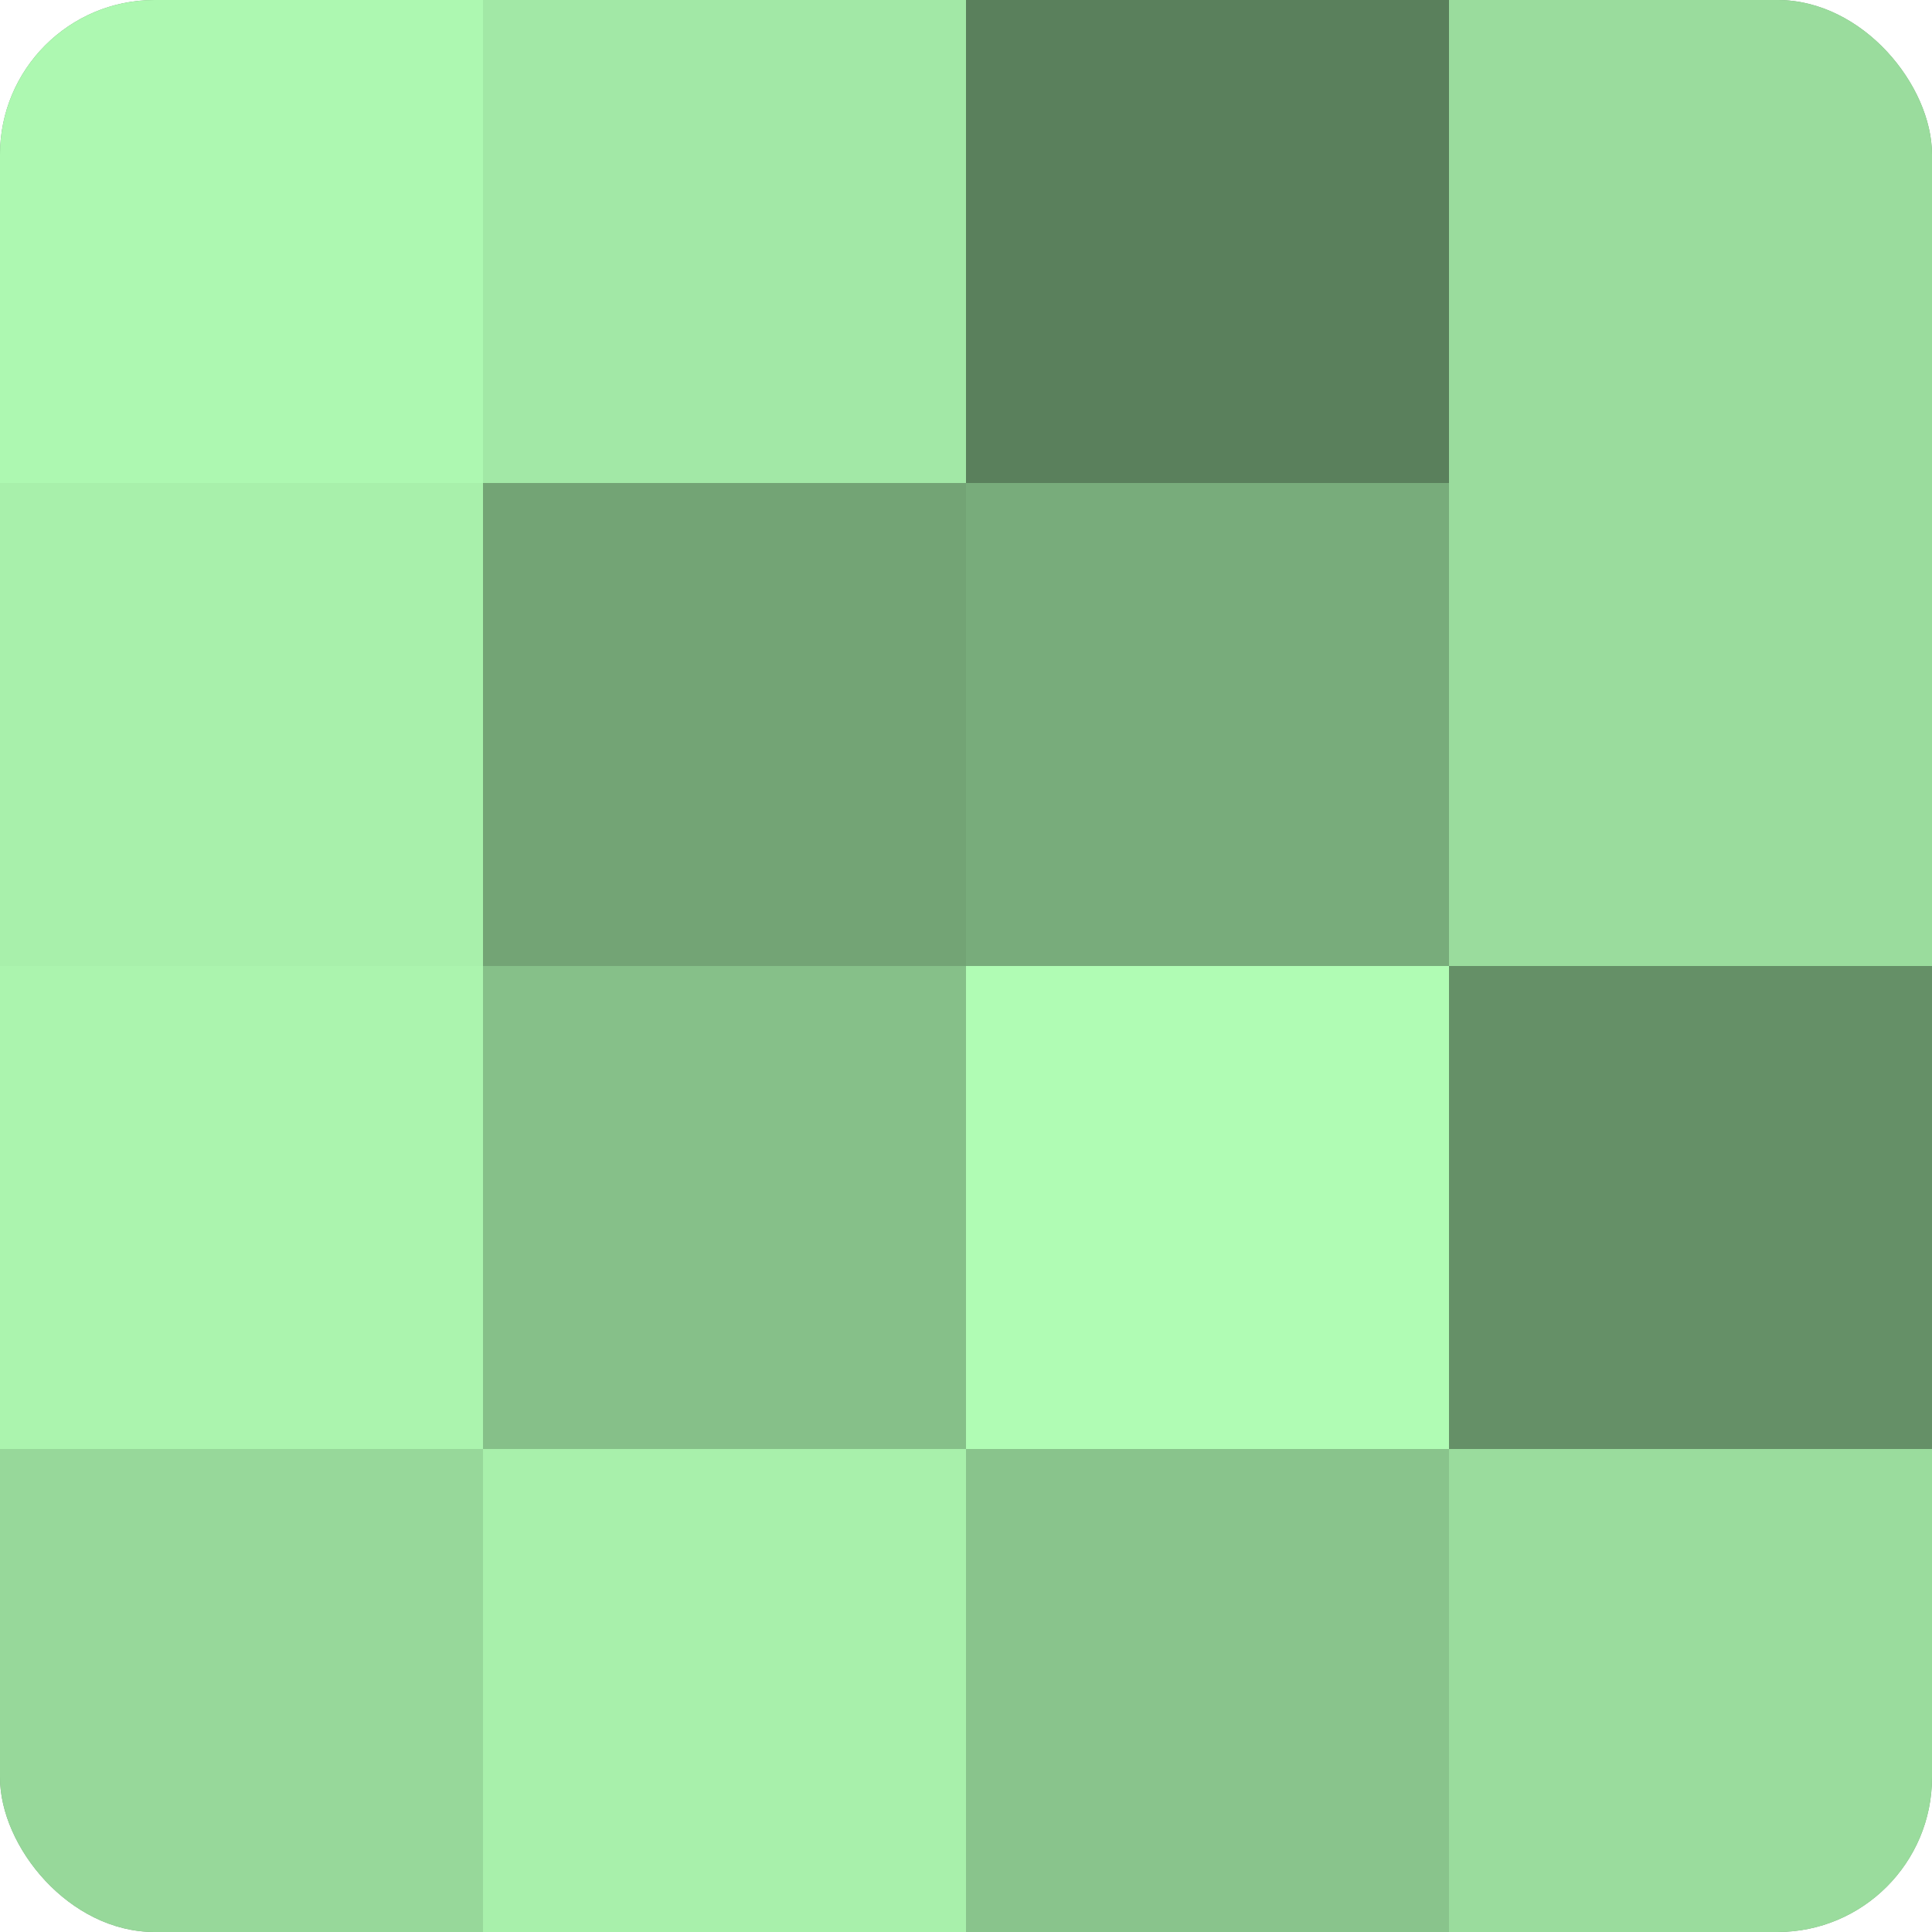
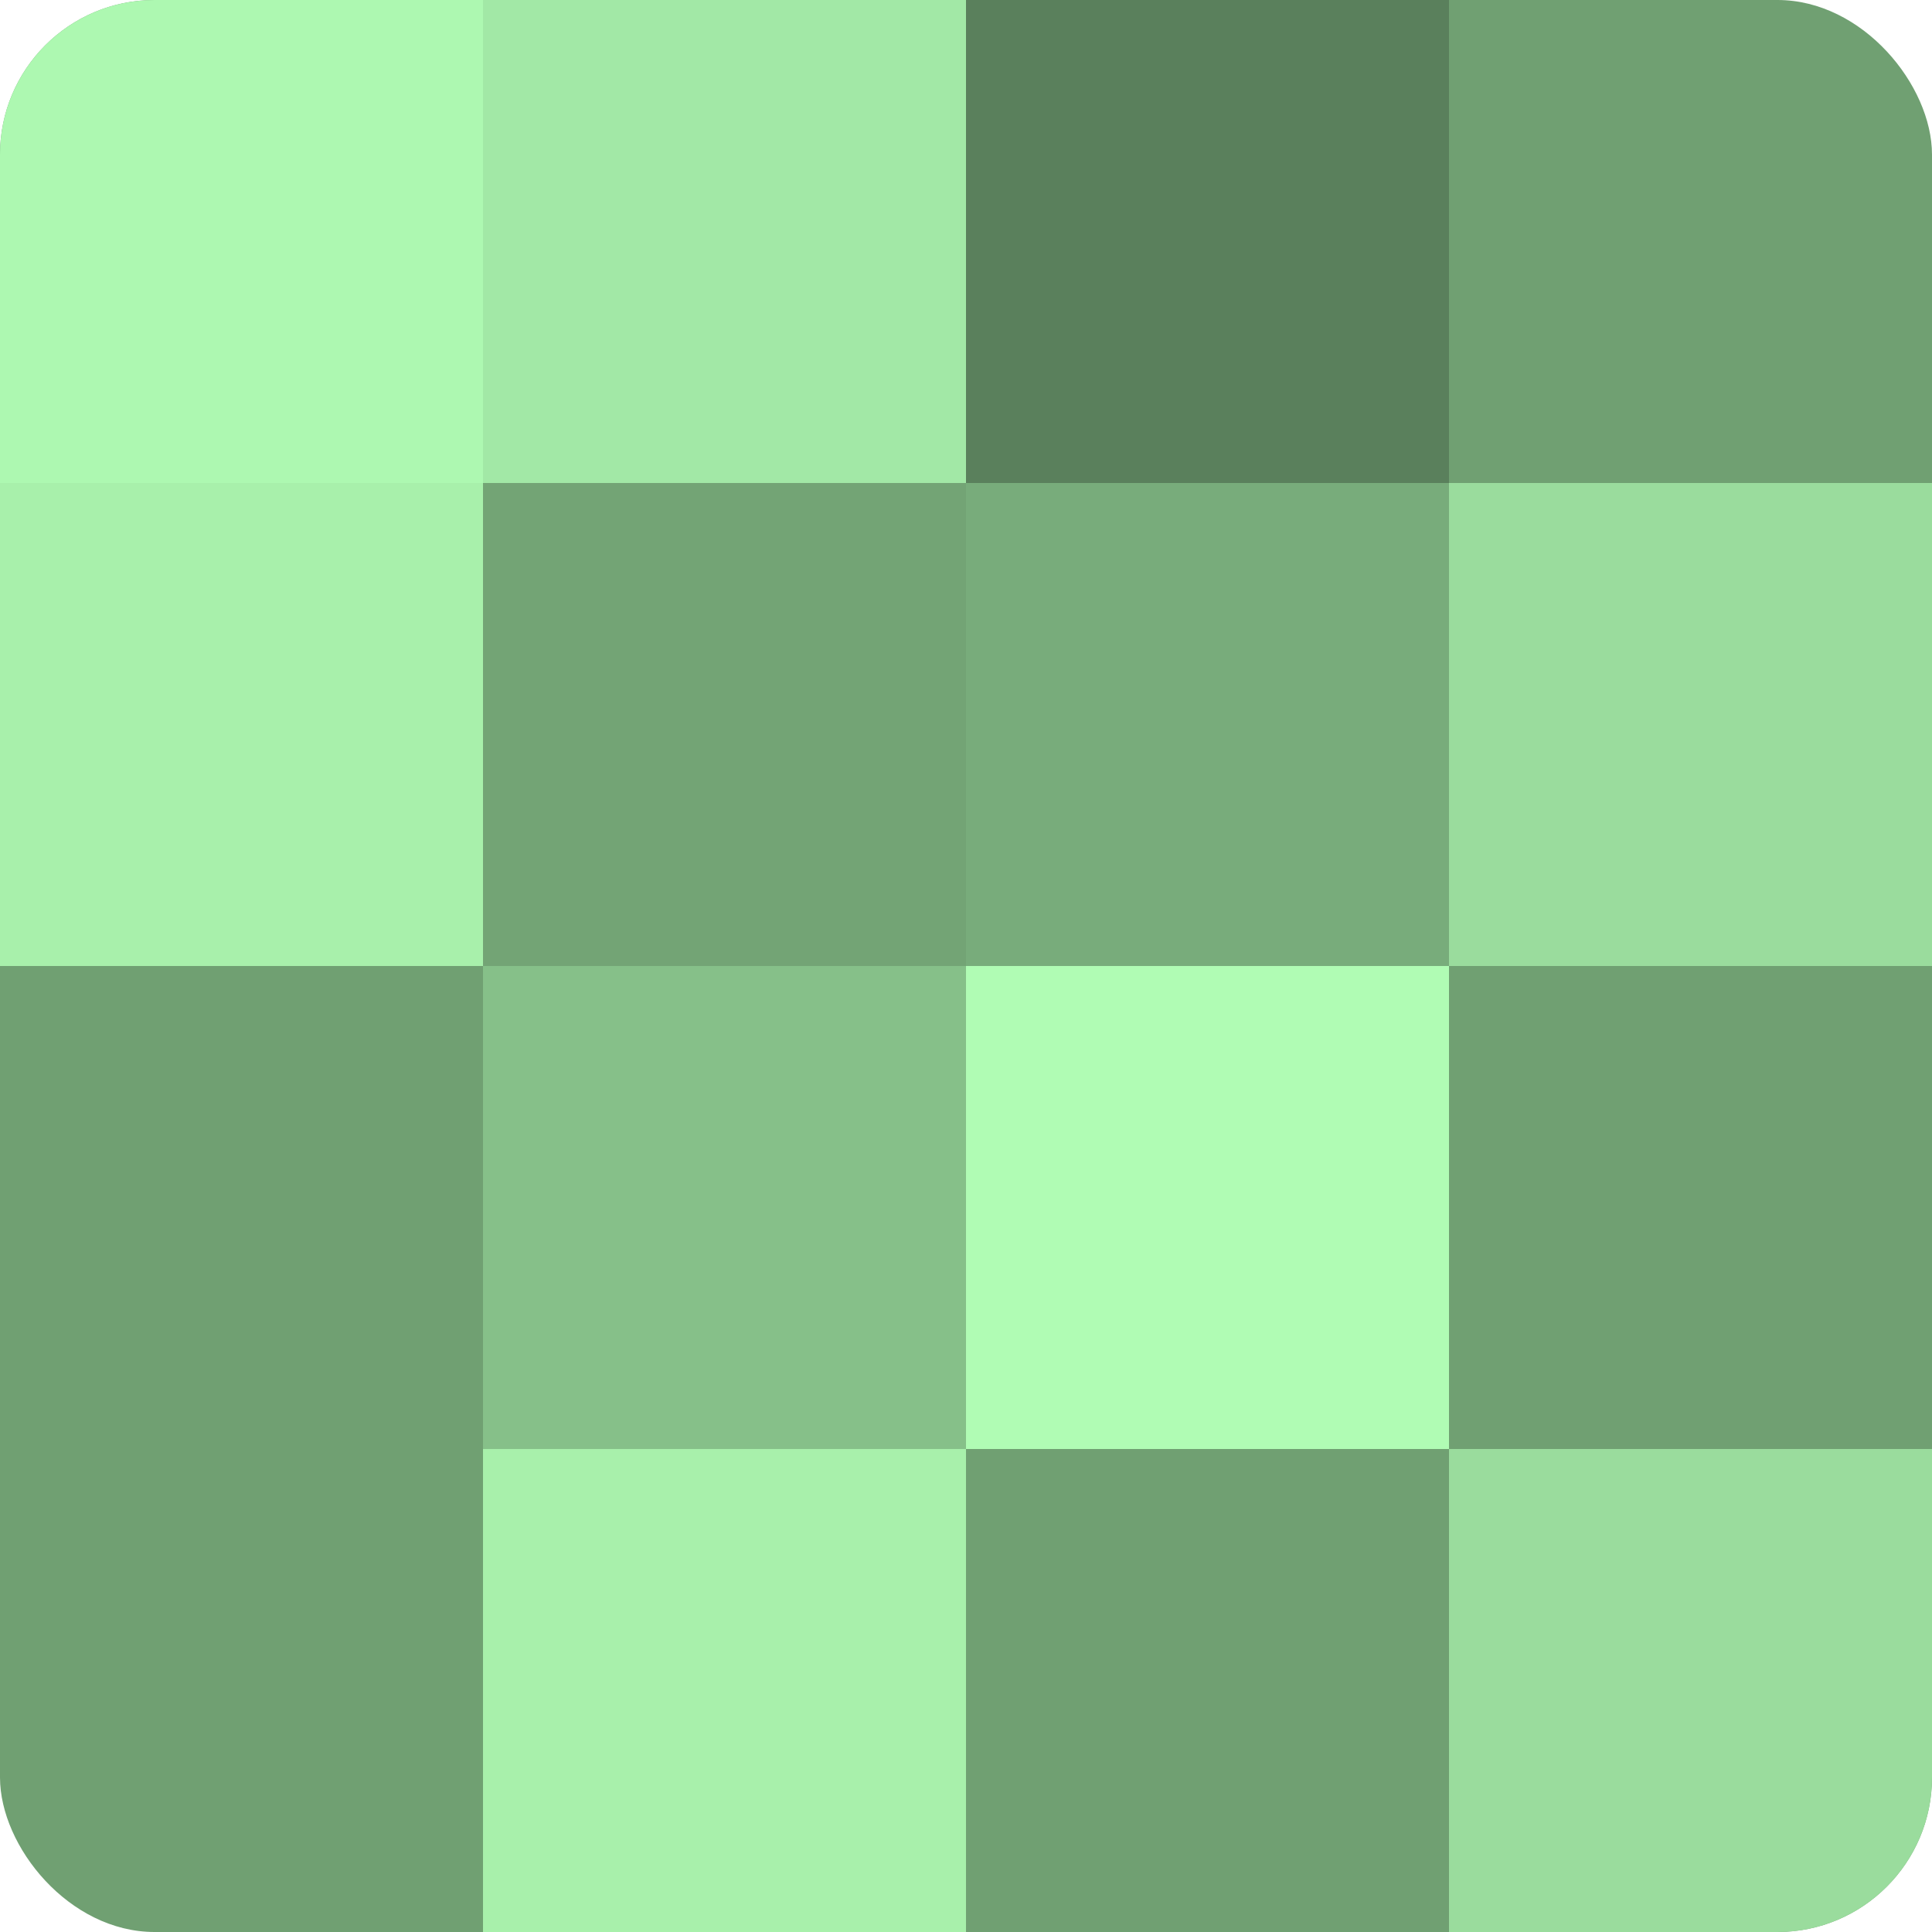
<svg xmlns="http://www.w3.org/2000/svg" width="60" height="60" viewBox="0 0 100 100" preserveAspectRatio="xMidYMid meet">
  <defs>
    <clipPath id="c" width="100" height="100">
      <rect width="100" height="100" rx="8" ry="8" />
    </clipPath>
  </defs>
  <g clip-path="url(#c)">
    <rect width="100" height="100" fill="#70a072" />
    <rect width="25" height="25" fill="#adf8b1" />
    <rect y="25" width="25" height="25" fill="#a8f0ab" />
-     <rect y="50" width="25" height="25" fill="#abf4ae" />
-     <rect y="75" width="25" height="25" fill="#97d89a" />
    <rect x="25" width="25" height="25" fill="#a2e8a6" />
    <rect x="25" y="25" width="25" height="25" fill="#73a475" />
    <rect x="25" y="50" width="25" height="25" fill="#86c089" />
    <rect x="25" y="75" width="25" height="25" fill="#a8f0ab" />
    <rect x="50" width="25" height="25" fill="#5a805c" />
    <rect x="50" y="25" width="25" height="25" fill="#78ac7b" />
    <rect x="50" y="50" width="25" height="25" fill="#b0fcb4" />
-     <rect x="50" y="75" width="25" height="25" fill="#89c48c" />
-     <rect x="75" width="25" height="25" fill="#9adc9d" />
    <rect x="75" y="25" width="25" height="25" fill="#9adc9d" />
-     <rect x="75" y="50" width="25" height="25" fill="#659067" />
    <rect x="75" y="75" width="25" height="25" fill="#9adc9d" />
  </g>
</svg>